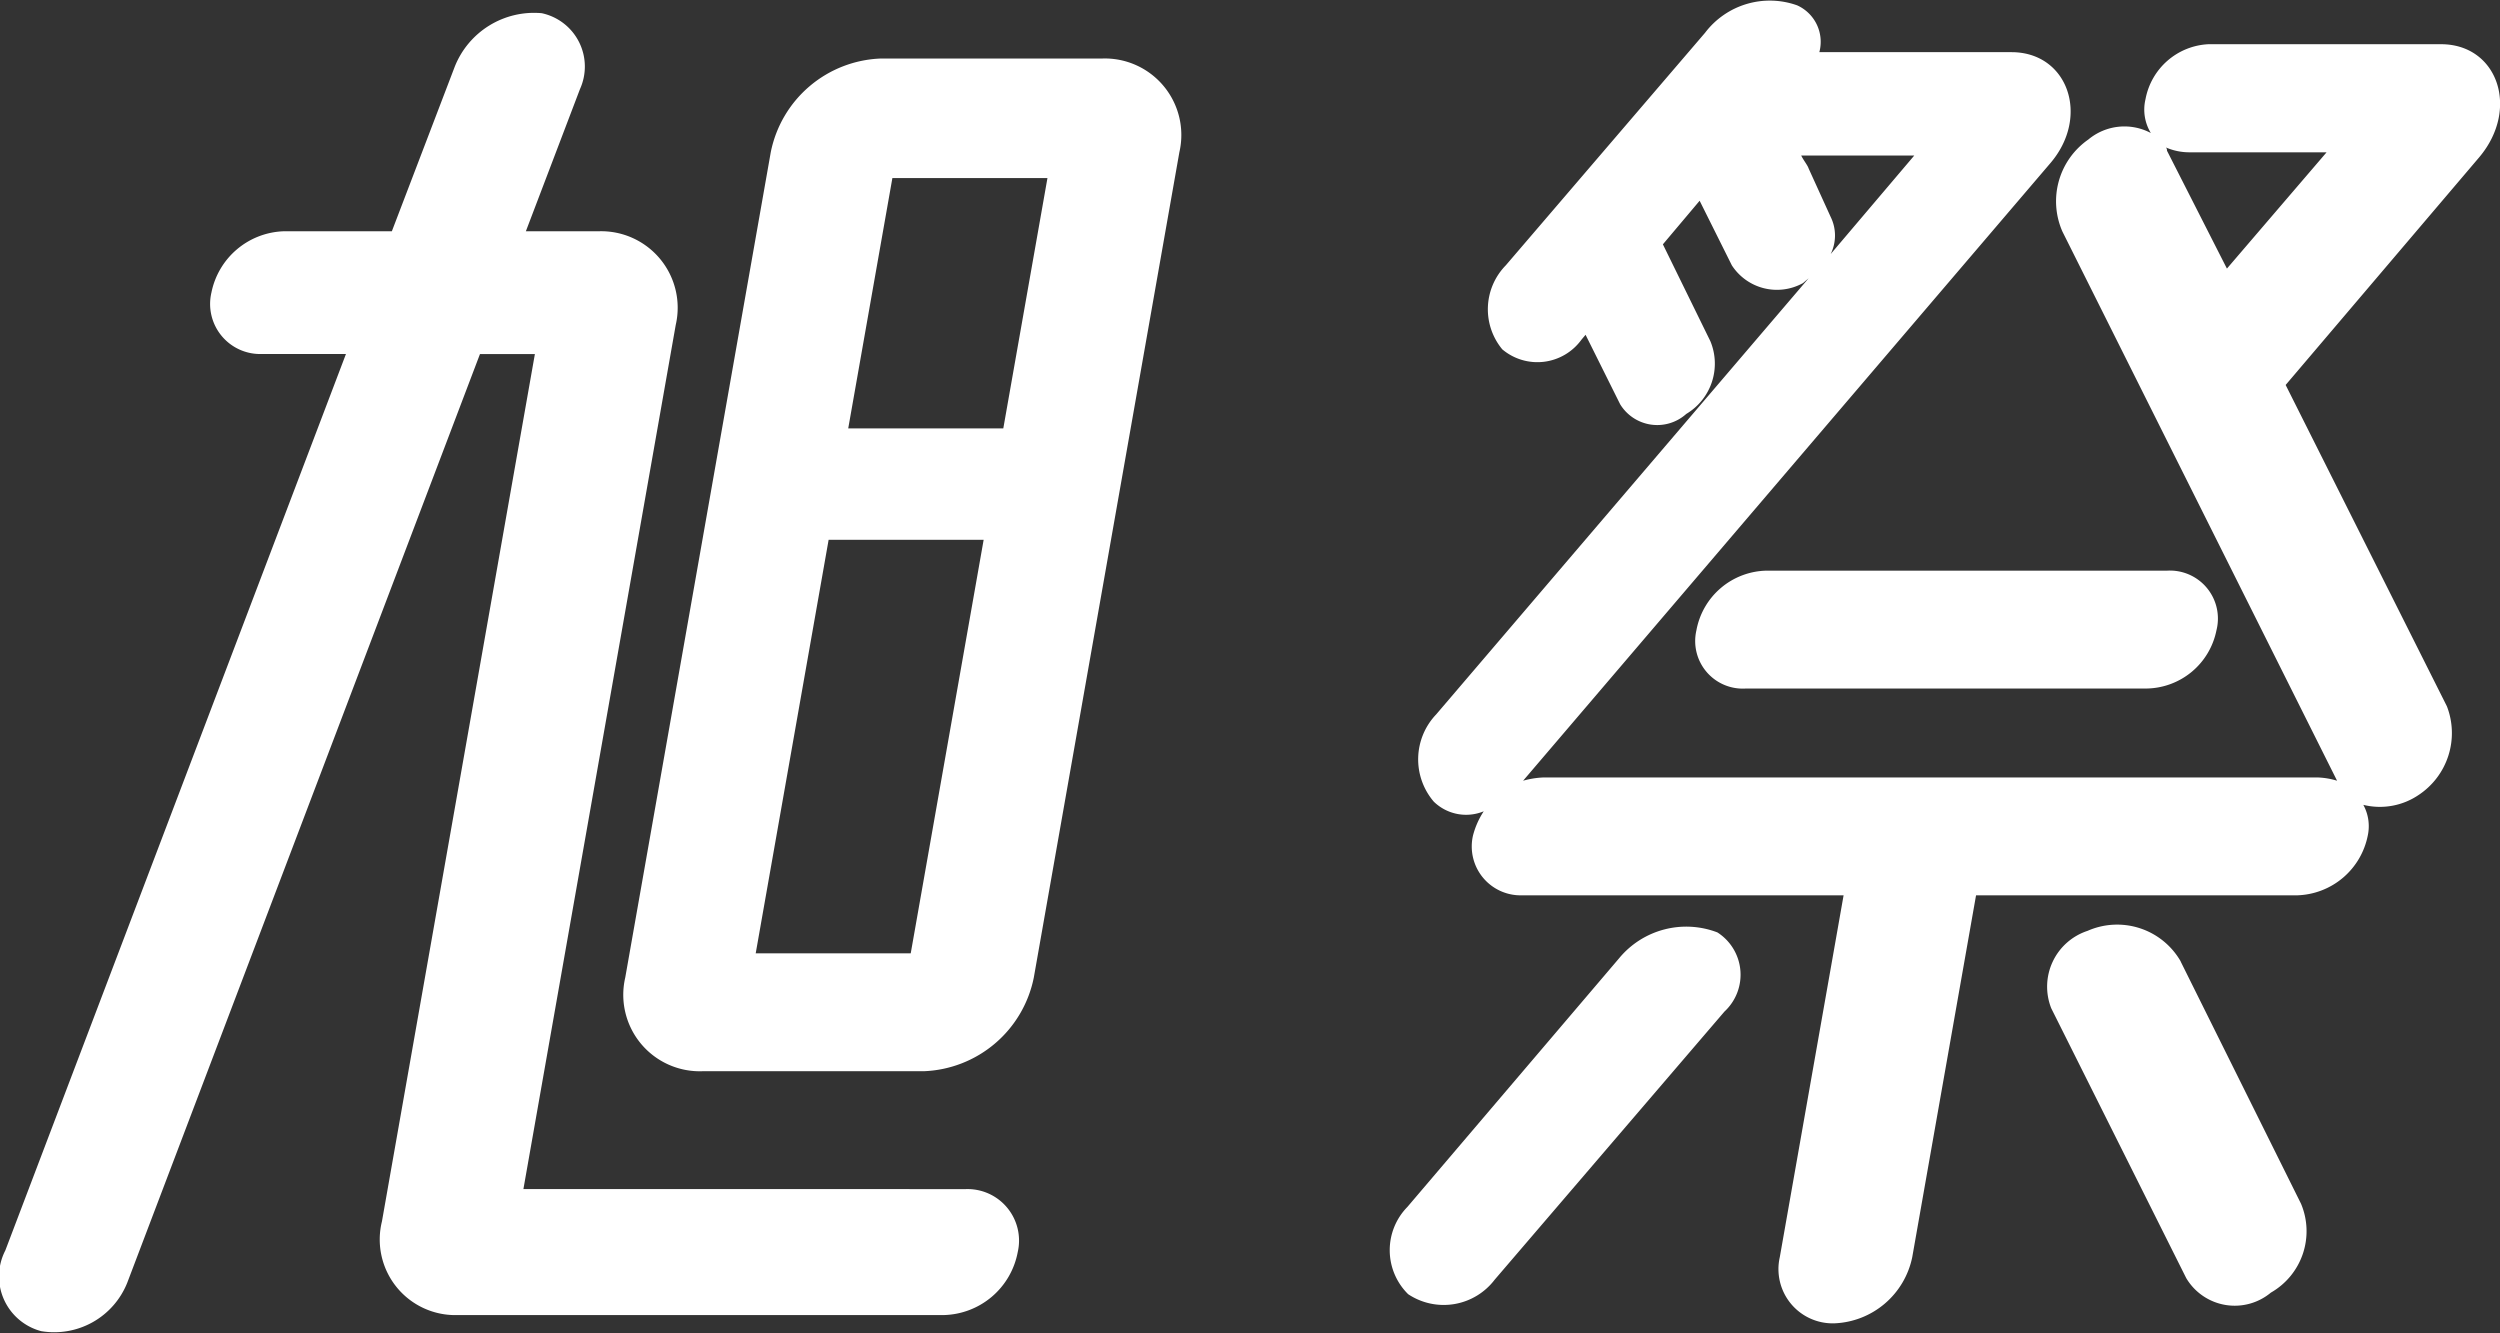
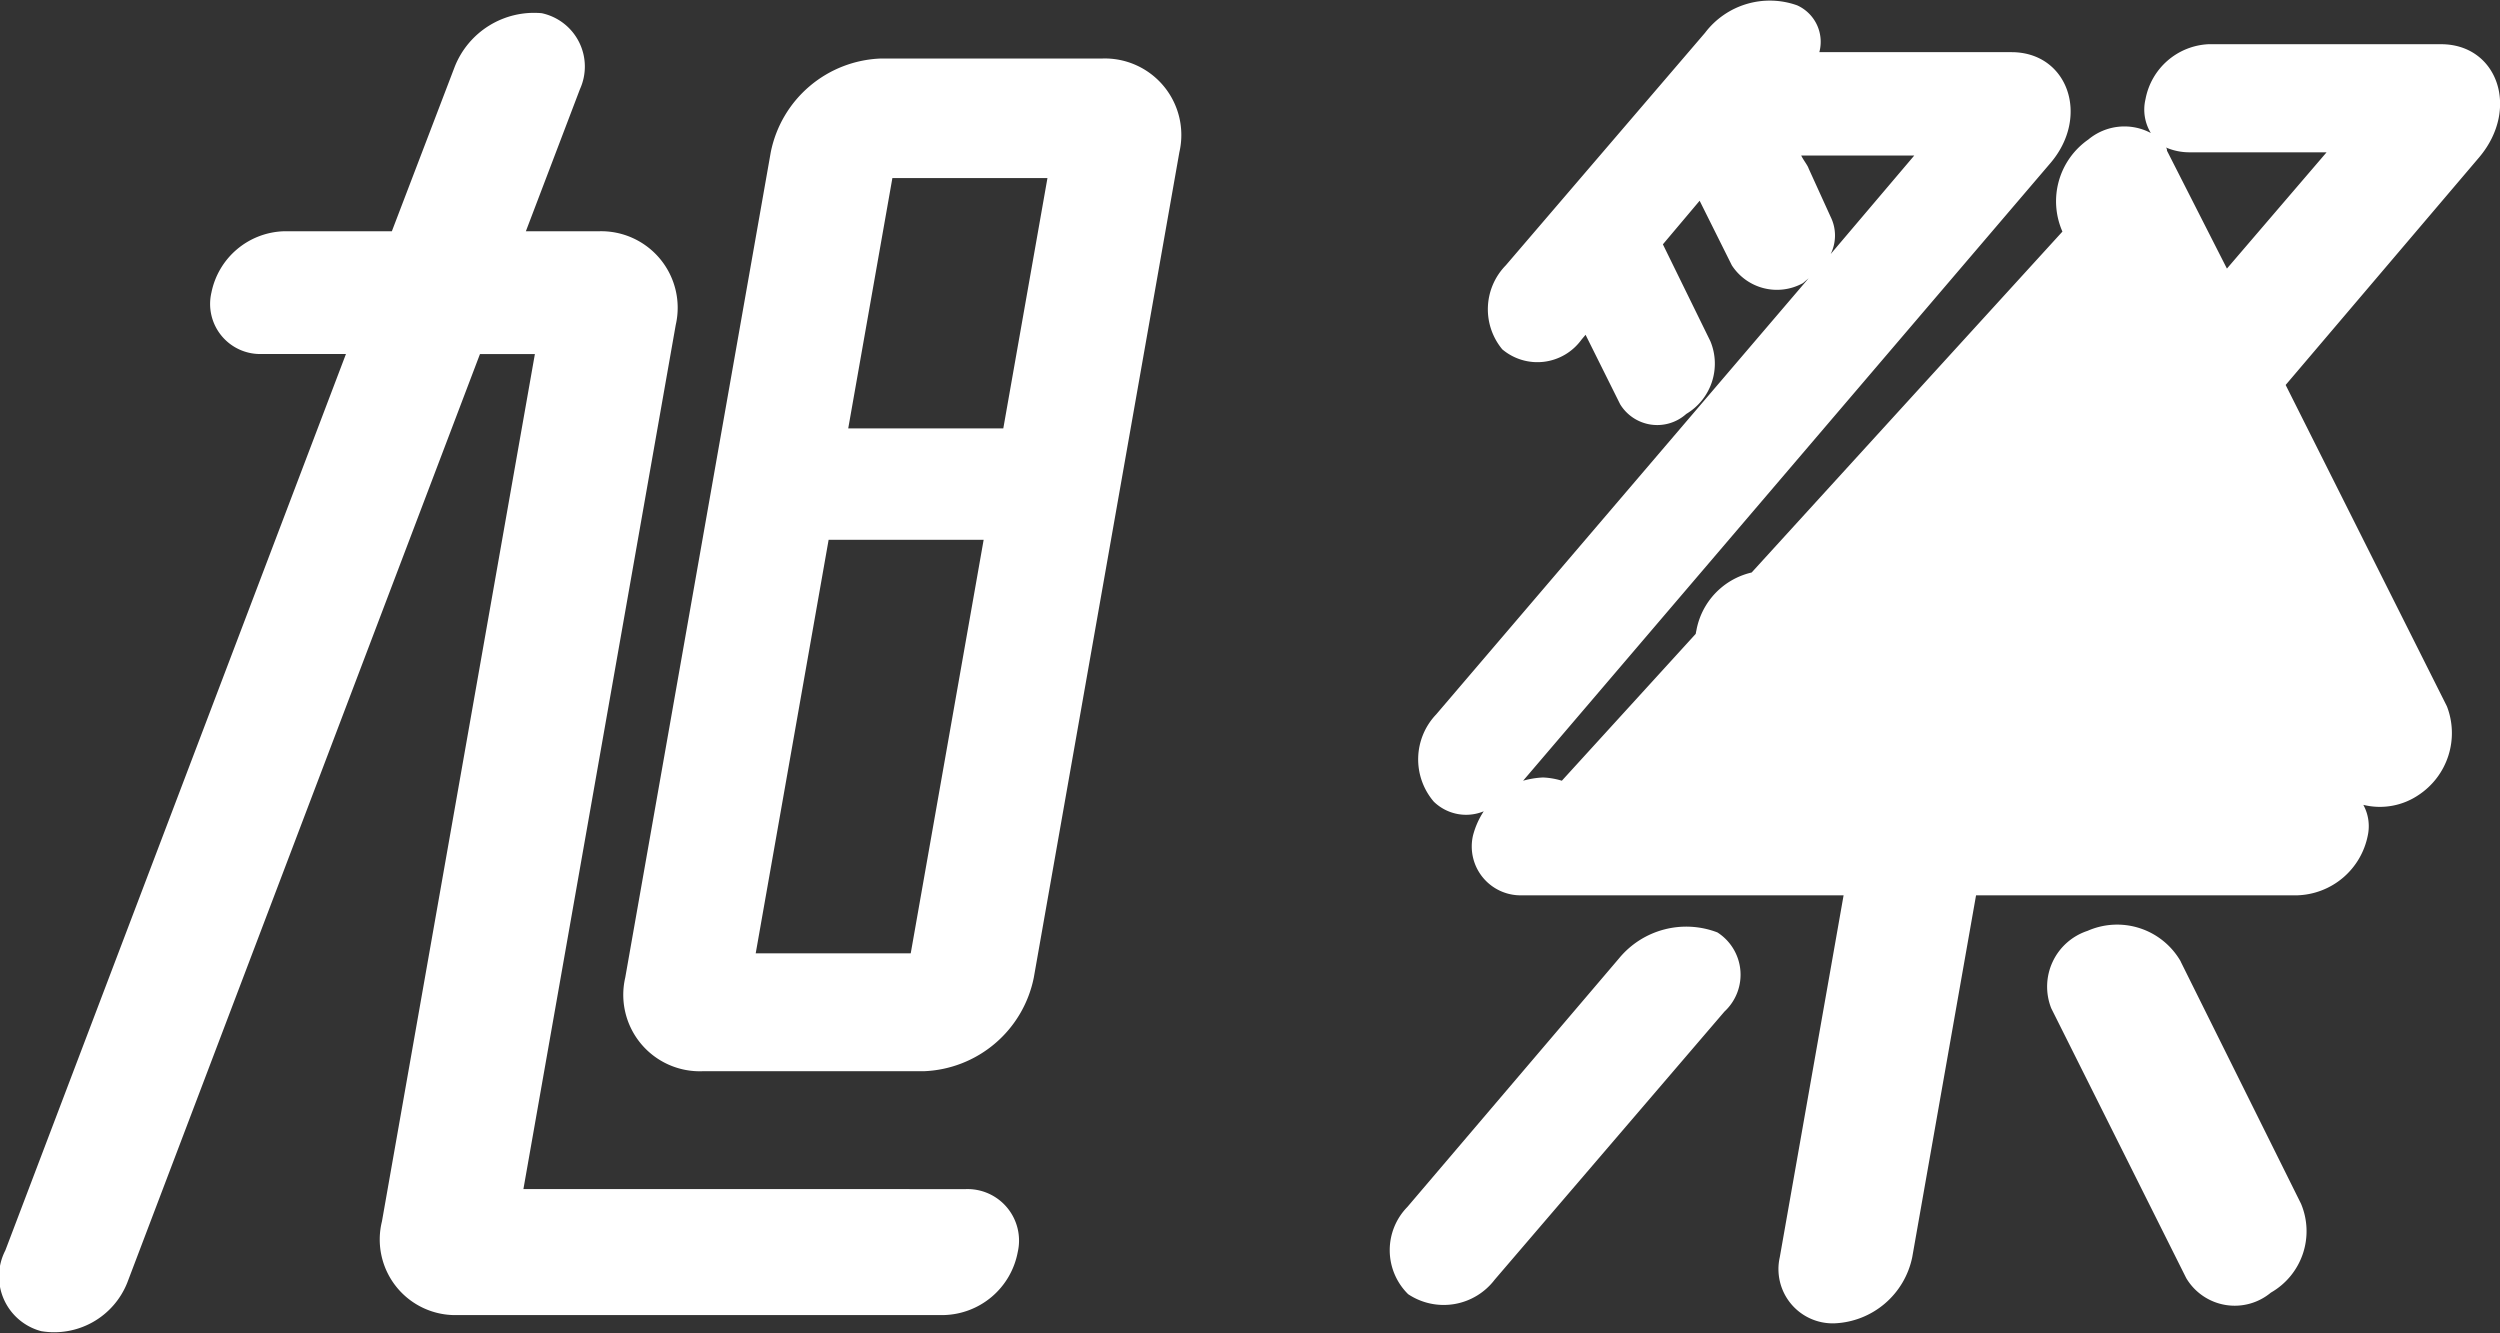
<svg xmlns="http://www.w3.org/2000/svg" width="56.265" height="30">
  <rect width="100%" height="100%" fill="#333333" stroke="none" />
-   <path fill="#FFF" d="M21.737 26.762a1.159 1.159 0 011.168 1.418 1.737 1.737 0 01-1.667 1.417H10.297a1.701 1.701 0 01-1.701-2.108l3.442-19.52h-1.236l-7.938 20.9a1.77 1.77 0 01-1.937 1.09 1.275 1.275 0 01-.807-1.817L7.786 7.967h-1.89a1.127 1.127 0 01-1.138-1.381 1.72 1.72 0 011.625-1.381h2.436l1.417-3.708a1.92 1.92 0 011.956-1.2 1.228 1.228 0 01.861 1.708l-1.218 3.2h1.636a1.722 1.722 0 011.737 2.108L11.78 26.761l9.957.001zm-5.929-2.653A1.721 1.721 0 0114.072 22l3.275-18.575a2.626 2.626 0 012.48-2.108h4.979a1.722 1.722 0 011.737 2.108L23.267 22a2.627 2.627 0 01-2.479 2.109h-4.98zm1.2-2.654h3.489l1.641-9.306h-3.489l-1.641 9.306zm6.566-17.448h-3.49l-.994 5.635h3.49l.994-5.635zm15.078 16.978a1.13 1.13 0 01.159 1.781L33.64 28.8a1.442 1.442 0 01-1.948.327 1.39 1.39 0 01-.018-1.963l4.768-5.6a1.959 1.959 0 012.21-.579zm16.418-5.089a1.671 1.671 0 01-.643 2 1.553 1.553 0 01-1.238.218 1 1 0 01.1.691 1.67 1.67 0 01-1.583 1.345h-7.233l-1.436 8.143a1.865 1.865 0 01-1.753 1.49 1.221 1.221 0 01-1.228-1.49l1.436-8.143h-7.233a1.1 1.1 0 01-1.108-1.345 1.82 1.82 0 01.242-.546 1.041 1.041 0 01-1.125-.218 1.465 1.465 0 01.055-1.963l8.382-9.815-.128.109a1.21 1.21 0 01-1.6-.4l-.725-1.454-.827.981 1.069 2.181c.25.604.02 1.301-.543 1.636a.978.978 0 01-1.488-.218l-.778-1.563-.092.109a1.225 1.225 0 01-1.783.218 1.414 1.414 0 01.079-1.89L38.374.738A1.829 1.829 0 0140.446.12a.9.9 0 01.5 1.054h4.325c1.272 0 1.779 1.454.866 2.508L34.279 17.571a1.95 1.95 0 01.449-.073h17.447c.144.006.286.031.423.073L46.417 5.212A1.693 1.693 0 0147 3.14c.396-.33.952-.388 1.407-.146a1.011 1.011 0 01-.12-.763A1.516 1.516 0 0149.704.995h5.234c1.272 0 1.779 1.454.86 2.544l-4.357 5.125 3.629 7.232zm-16.891-1.708a1.639 1.639 0 011.582-1.345h9.014a1.08 1.08 0 011.108 1.345 1.629 1.629 0 01-1.576 1.308h-9.015a1.071 1.071 0 01-1.113-1.308zm3.022-9.306c.13.263.13.573 0 .836l1.881-2.217h-2.544c.053.109.144.218.167.291l.496 1.09zm7.877 16.758l2.709 5.452a1.592 1.592 0 01-.679 2 1.27 1.27 0 01-1.905-.327l-3.037-6.071a1.322 1.322 0 01.816-1.744 1.65 1.65 0 012.098.689l-.002.001zm-.332-18.321c.018.02.026.046.024.073l1.349 2.653 2.243-2.617h-3.089c-.181 0-.361-.037-.527-.109z" />
+   <path fill="#FFF" d="M21.737 26.762a1.159 1.159 0 011.168 1.418 1.737 1.737 0 01-1.667 1.417H10.297a1.701 1.701 0 01-1.701-2.108l3.442-19.52h-1.236l-7.938 20.9a1.77 1.77 0 01-1.937 1.09 1.275 1.275 0 01-.807-1.817L7.786 7.967h-1.89a1.127 1.127 0 01-1.138-1.381 1.72 1.72 0 011.625-1.381h2.436l1.417-3.708a1.92 1.92 0 011.956-1.2 1.228 1.228 0 01.861 1.708l-1.218 3.2h1.636a1.722 1.722 0 011.737 2.108L11.78 26.761l9.957.001zm-5.929-2.653A1.721 1.721 0 0114.072 22l3.275-18.575a2.626 2.626 0 012.48-2.108h4.979a1.722 1.722 0 011.737 2.108L23.267 22a2.627 2.627 0 01-2.479 2.109h-4.98zm1.2-2.654h3.489l1.641-9.306h-3.489l-1.641 9.306zm6.566-17.448h-3.49l-.994 5.635h3.49l.994-5.635zm15.078 16.978a1.13 1.13 0 01.159 1.781L33.64 28.8a1.442 1.442 0 01-1.948.327 1.39 1.39 0 01-.018-1.963l4.768-5.6a1.959 1.959 0 012.21-.579zm16.418-5.089a1.671 1.671 0 01-.643 2 1.553 1.553 0 01-1.238.218 1 1 0 01.1.691 1.67 1.67 0 01-1.583 1.345h-7.233l-1.436 8.143a1.865 1.865 0 01-1.753 1.49 1.221 1.221 0 01-1.228-1.49l1.436-8.143h-7.233a1.1 1.1 0 01-1.108-1.345 1.82 1.82 0 01.242-.546 1.041 1.041 0 01-1.125-.218 1.465 1.465 0 01.055-1.963l8.382-9.815-.128.109a1.21 1.21 0 01-1.6-.4l-.725-1.454-.827.981 1.069 2.181c.25.604.02 1.301-.543 1.636a.978.978 0 01-1.488-.218l-.778-1.563-.092.109a1.225 1.225 0 01-1.783.218 1.414 1.414 0 01.079-1.89L38.374.738A1.829 1.829 0 0140.446.12a.9.9 0 01.5 1.054h4.325c1.272 0 1.779 1.454.866 2.508L34.279 17.571a1.95 1.95 0 01.449-.073c.144.006.286.031.423.073L46.417 5.212A1.693 1.693 0 0147 3.14c.396-.33.952-.388 1.407-.146a1.011 1.011 0 01-.12-.763A1.516 1.516 0 0149.704.995h5.234c1.272 0 1.779 1.454.86 2.544l-4.357 5.125 3.629 7.232zm-16.891-1.708a1.639 1.639 0 011.582-1.345h9.014a1.08 1.08 0 011.108 1.345 1.629 1.629 0 01-1.576 1.308h-9.015a1.071 1.071 0 01-1.113-1.308zm3.022-9.306c.13.263.13.573 0 .836l1.881-2.217h-2.544c.053.109.144.218.167.291l.496 1.09zm7.877 16.758l2.709 5.452a1.592 1.592 0 01-.679 2 1.27 1.27 0 01-1.905-.327l-3.037-6.071a1.322 1.322 0 01.816-1.744 1.65 1.65 0 012.098.689l-.002.001zm-.332-18.321c.018.02.026.046.024.073l1.349 2.653 2.243-2.617h-3.089c-.181 0-.361-.037-.527-.109z" />
</svg>